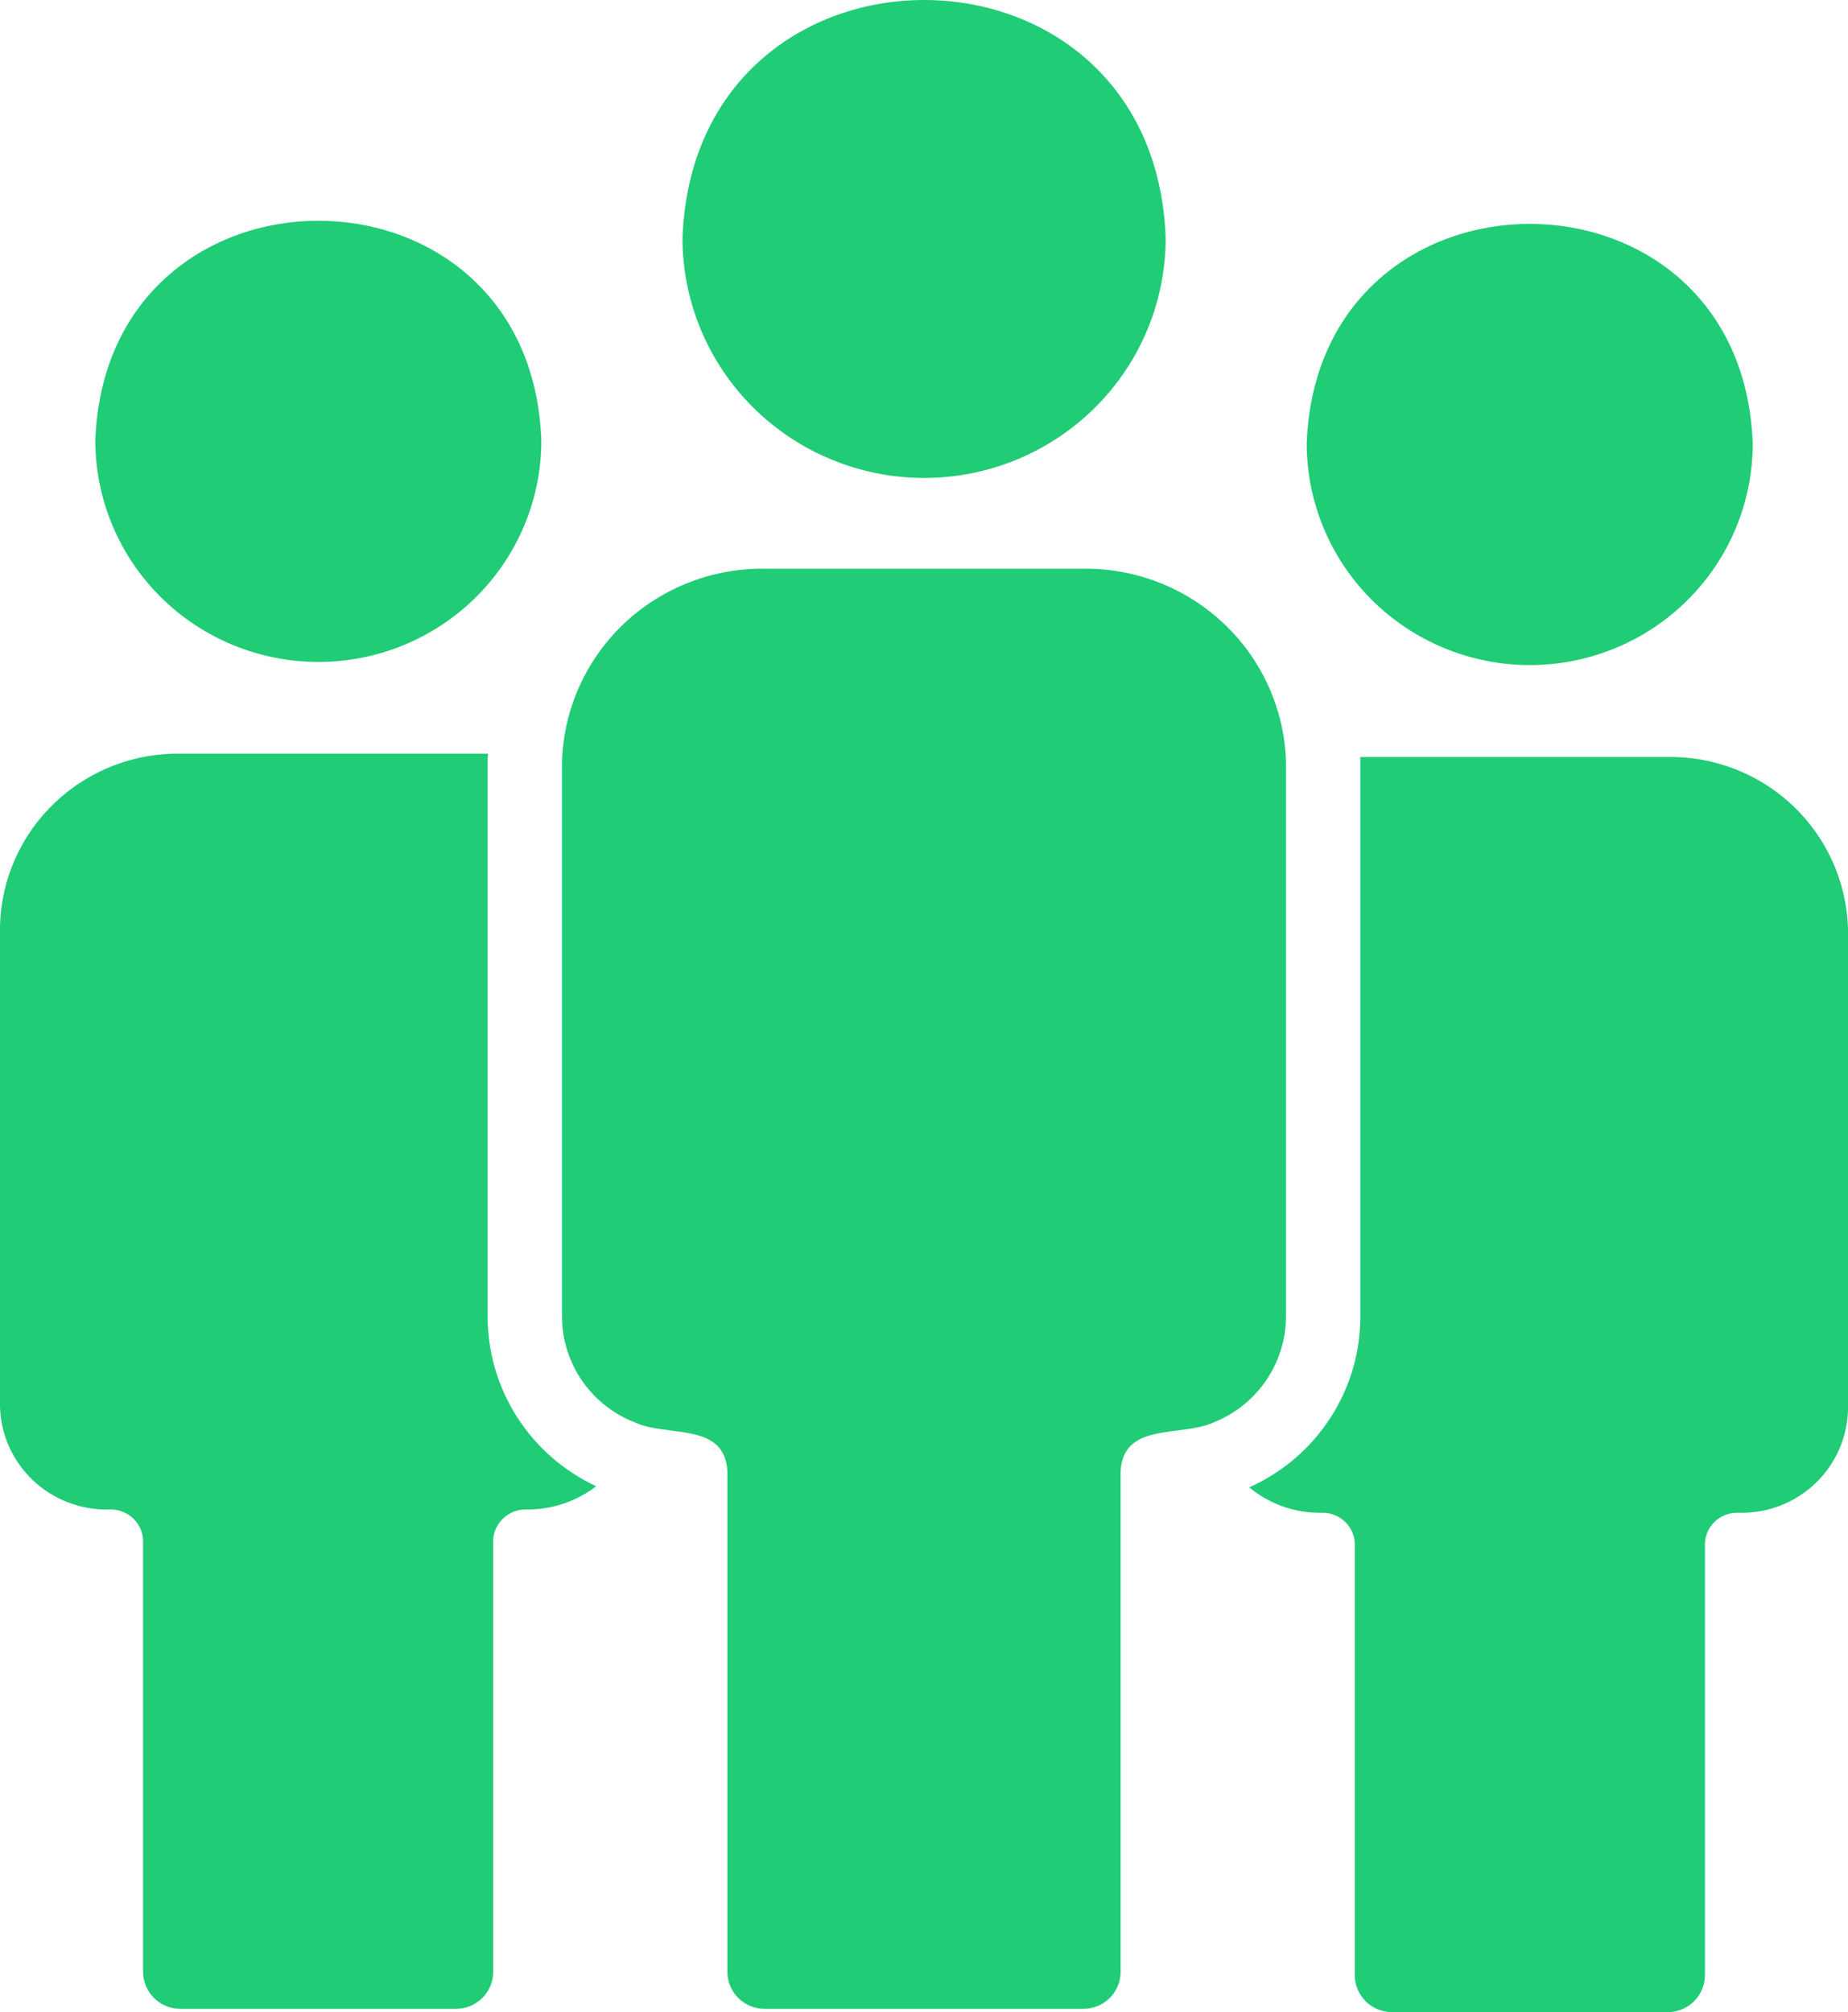
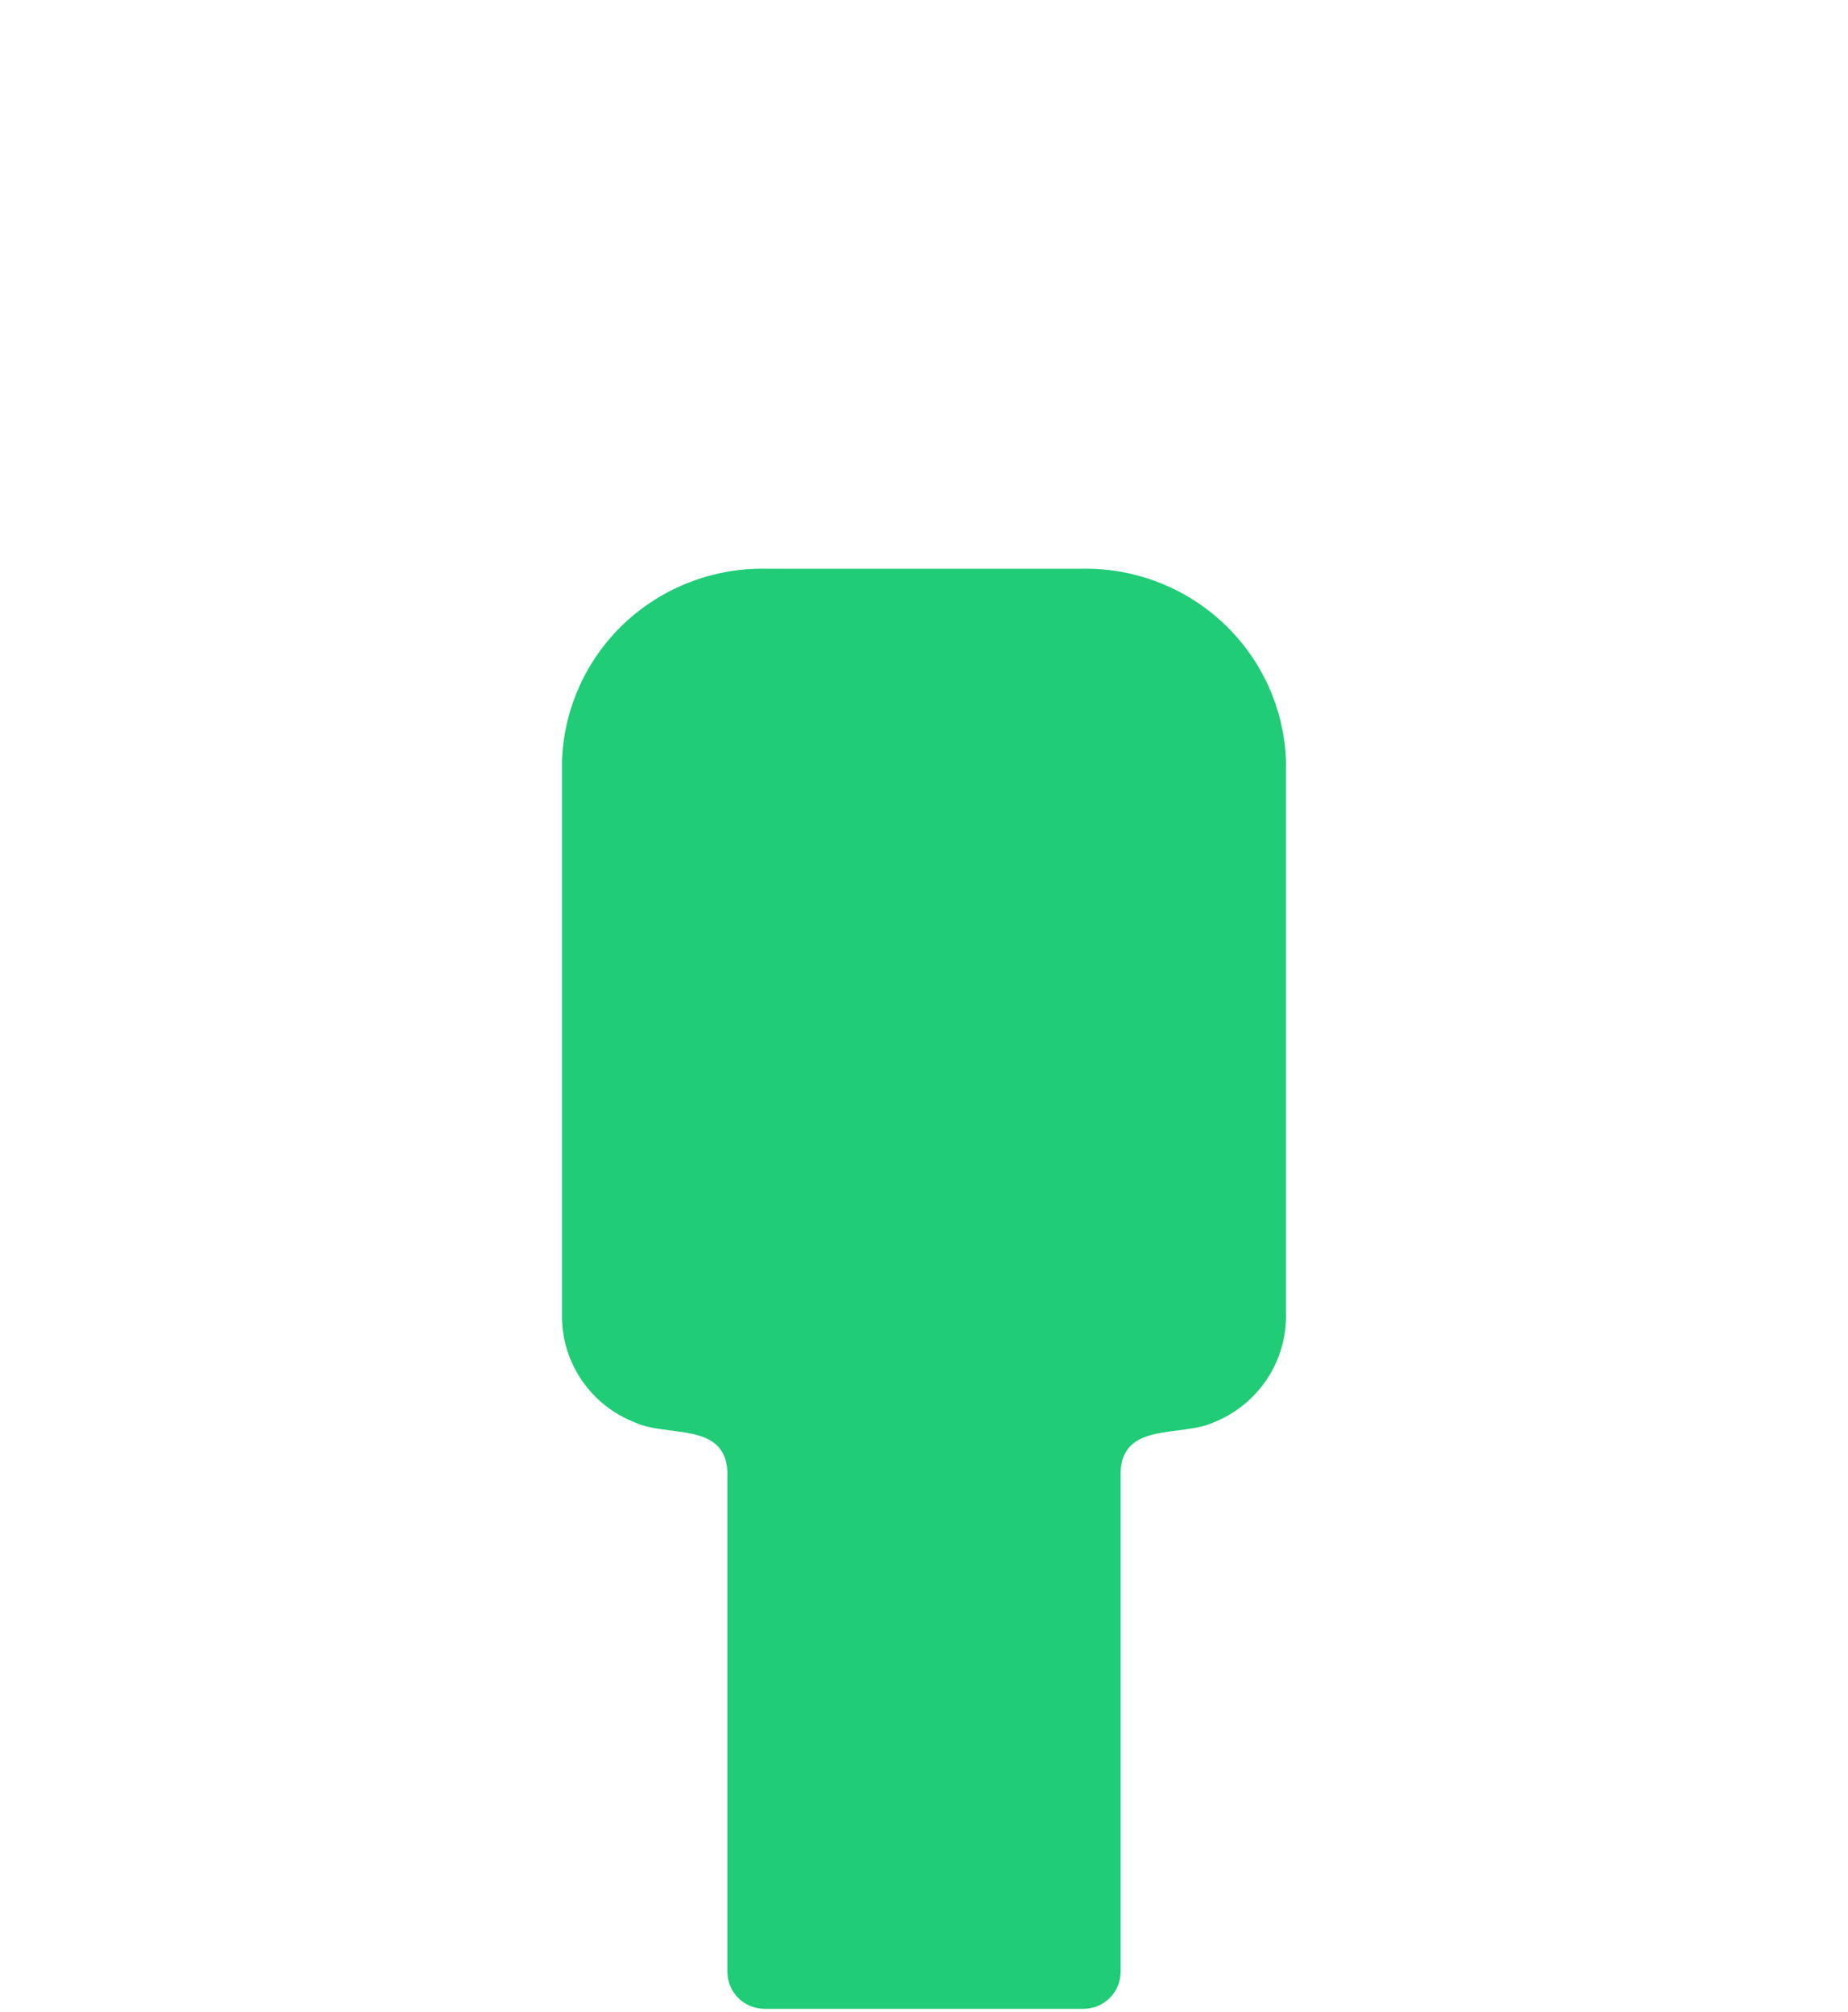
<svg xmlns="http://www.w3.org/2000/svg" width="45" height="49" viewBox="0 0 45 49" fill="none">
-   <path d="M22.502 11.639C24.062 11.639 25.558 11.024 26.662 9.928C27.765 8.833 28.385 7.347 28.385 5.798C28.109 -1.933 16.899 -1.932 16.619 5.798C16.62 7.347 17.241 8.832 18.344 9.927C19.447 11.022 20.942 11.638 22.502 11.639Z" fill="#20CC76" />
-   <path d="M37.25 16.196C38.69 16.196 40.071 15.628 41.089 14.617C42.108 13.605 42.68 12.234 42.68 10.804C42.425 3.667 32.078 3.669 31.819 10.804C31.821 12.233 32.393 13.604 33.411 14.615C34.429 15.626 35.81 16.195 37.25 16.196Z" fill="#20CC76" />
-   <path d="M7.752 16.12C9.192 16.12 10.573 15.552 11.591 14.541C12.61 13.529 13.182 12.158 13.182 10.728C12.928 3.591 2.579 3.593 2.321 10.728C2.323 12.158 2.895 13.528 3.913 14.539C4.931 15.55 6.312 16.119 7.752 16.12Z" fill="#20CC76" />
-   <path d="M40.565 18.434H33.126V32.086C33.121 32.96 32.863 33.814 32.383 34.547C31.904 35.28 31.222 35.861 30.419 36.22C30.907 36.624 31.522 36.844 32.157 36.84C32.365 36.827 32.569 36.896 32.725 37.033C32.881 37.169 32.977 37.362 32.99 37.568V48.101C32.99 48.339 33.086 48.568 33.256 48.736C33.425 48.904 33.655 48.999 33.895 49H40.61C40.85 48.999 41.08 48.904 41.25 48.736C41.419 48.568 41.515 48.339 41.516 48.101V37.568C41.529 37.362 41.624 37.169 41.78 37.033C41.936 36.896 42.141 36.827 42.348 36.84C42.689 36.848 43.028 36.789 43.345 36.667C43.663 36.544 43.953 36.361 44.2 36.128C44.446 35.894 44.643 35.614 44.781 35.305C44.918 34.995 44.992 34.662 45 34.323V22.613C44.967 21.476 44.482 20.398 43.651 19.614C42.82 18.831 41.711 18.407 40.565 18.434Z" fill="#20CC76" />
-   <path d="M11.874 32.086V18.55C11.873 18.484 11.876 18.418 11.884 18.353H4.435C3.289 18.326 2.18 18.75 1.349 19.534C0.518 20.317 0.033 21.395 0 22.532V34.242C0.007 34.581 0.082 34.914 0.219 35.224C0.357 35.533 0.554 35.813 0.801 36.047C1.047 36.281 1.337 36.464 1.655 36.586C1.972 36.708 2.311 36.767 2.652 36.759C2.859 36.748 3.062 36.818 3.218 36.954C3.374 37.09 3.47 37.282 3.484 37.487V48.02C3.485 48.258 3.581 48.487 3.75 48.655C3.92 48.824 4.15 48.918 4.39 48.919H11.105C11.345 48.918 11.575 48.824 11.744 48.655C11.914 48.487 12.01 48.258 12.01 48.02V37.487C12.025 37.282 12.121 37.09 12.277 36.954C12.432 36.818 12.636 36.748 12.843 36.759C13.449 36.76 14.038 36.561 14.517 36.193C13.731 35.826 13.065 35.246 12.598 34.519C12.13 33.792 11.879 32.948 11.874 32.086Z" fill="#20CC76" />
  <path d="M31.315 32.086V18.55C31.276 17.272 30.73 16.061 29.796 15.181C28.862 14.3 27.616 13.822 26.328 13.85H18.672C17.384 13.821 16.137 14.299 15.202 15.179C14.268 16.06 13.723 17.272 13.685 18.55V32.086C13.691 32.638 13.863 33.176 14.179 33.631C14.495 34.086 14.94 34.437 15.459 34.638C16.247 35.005 17.653 34.619 17.712 35.833V48.02C17.713 48.258 17.808 48.487 17.978 48.655C18.148 48.824 18.377 48.918 18.617 48.919H26.383C26.623 48.918 26.852 48.824 27.022 48.655C27.192 48.487 27.287 48.258 27.288 48.02V35.833C27.346 34.628 28.743 34.996 29.532 34.647C30.052 34.444 30.499 34.092 30.817 33.636C31.134 33.18 31.308 32.64 31.315 32.086Z" fill="#20CC76" />
</svg>